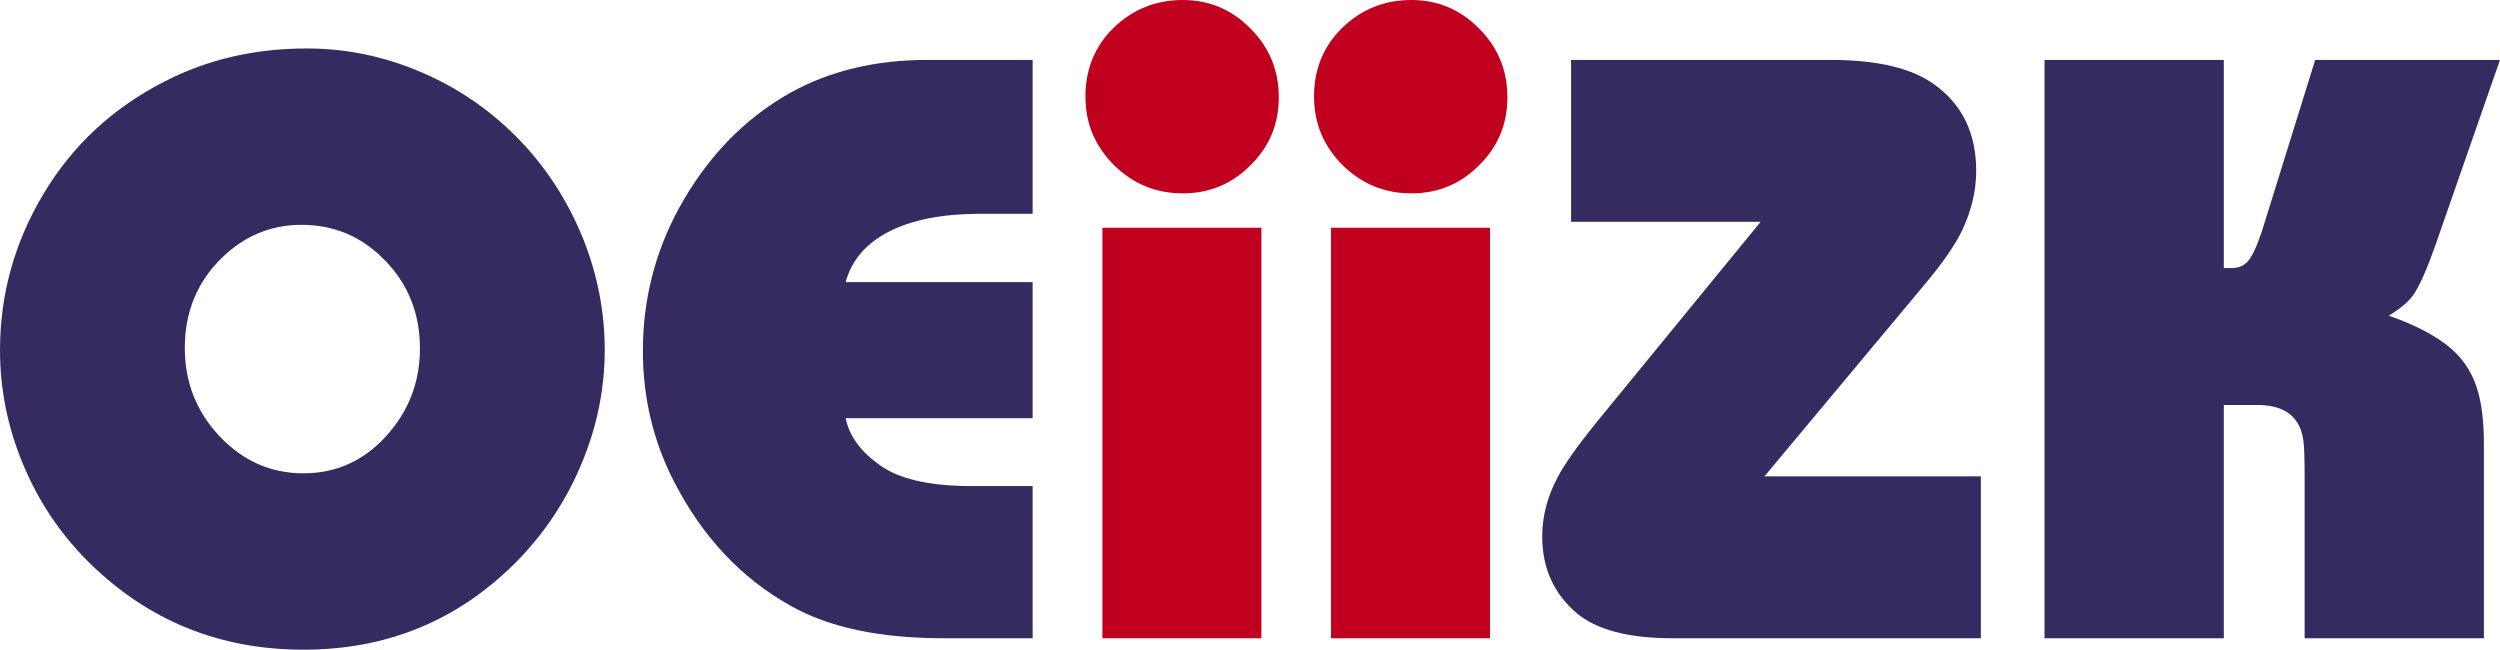
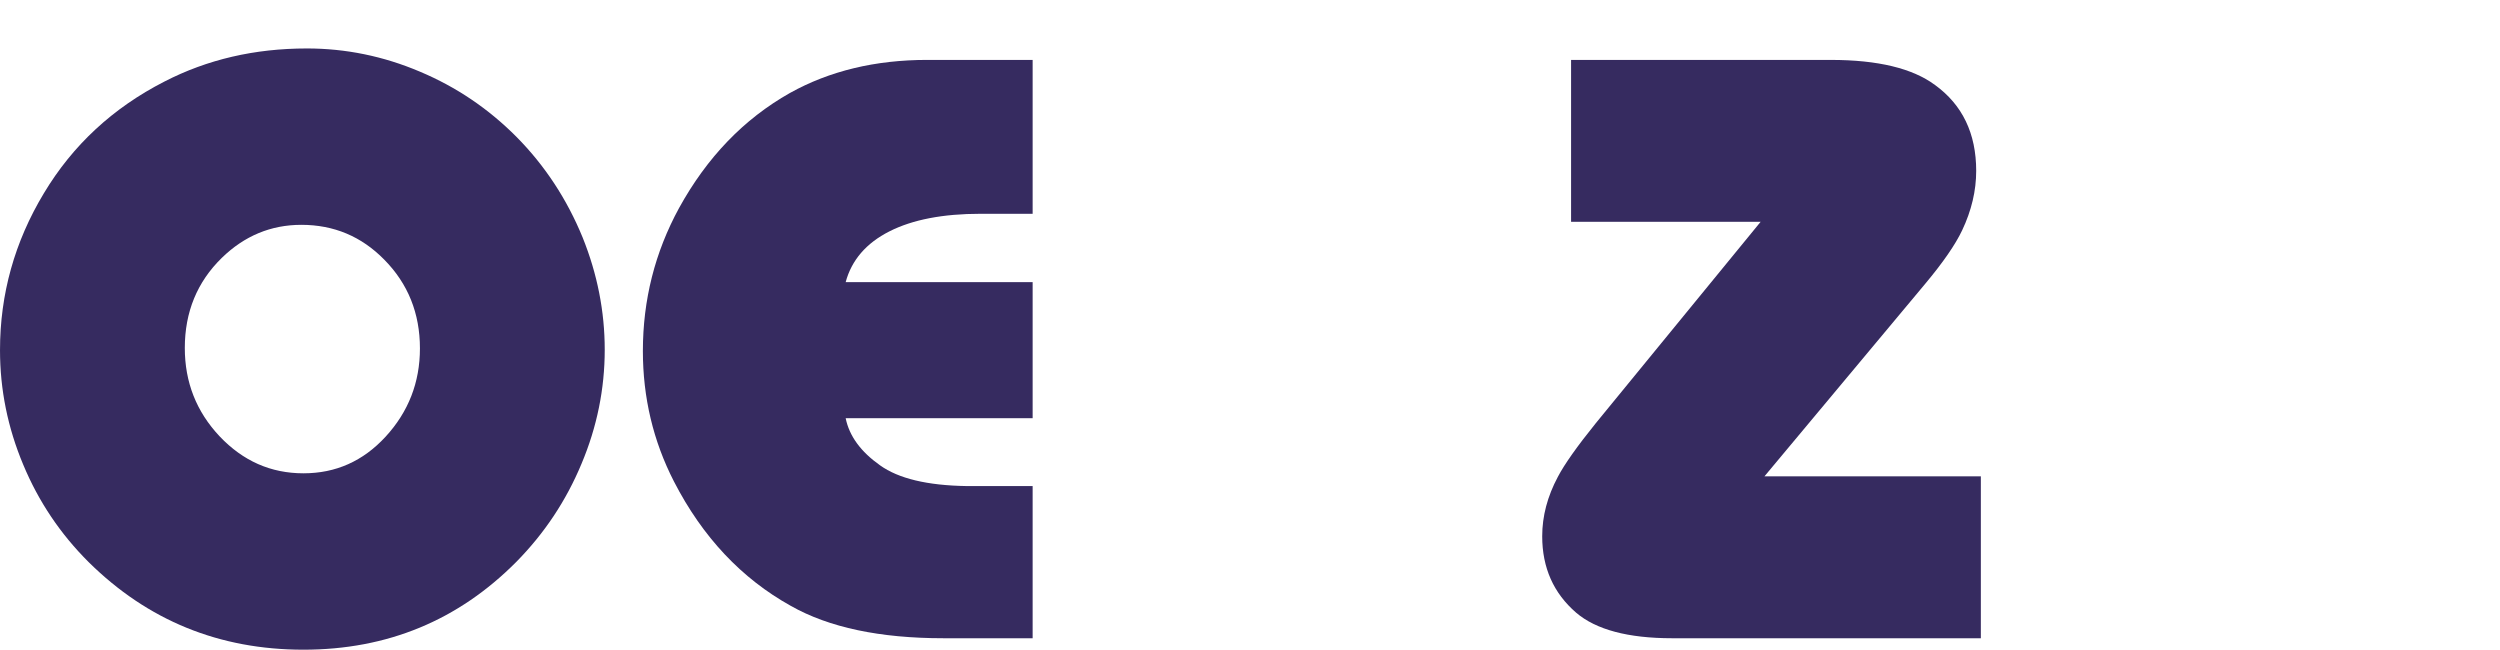
<svg xmlns="http://www.w3.org/2000/svg" xml:space="preserve" width="62.018mm" height="16.117mm" version="1.1" style="shape-rendering:geometricPrecision; text-rendering:geometricPrecision; image-rendering:optimizeQuality; fill-rule:evenodd; clip-rule:evenodd" viewBox="0 0 14487.51 3764.98">
  <defs>
    <style type="text/css">
   
    .fil0 {fill:#362B60}
    .fil1 {fill:#C1001F}
   
  </style>
  </defs>
  <g id="Warstwa_x0020_1">
    <g id="_2994132652976">
      <path class="fil0" d="M5984.13 2816.84l0 881.78 -516.96 0c-368.2,0 -663.22,-62.3 -884.32,-187.49 -285.81,-158.87 -511.94,-399.27 -677.49,-721.25 -120.23,-234.44 -179.9,-486.62 -179.9,-755.68 0,-295.86 69.71,-571.6 209.31,-827.98 161.37,-293.38 374.88,-516.14 643.04,-667.45 229.51,-127.73 495.05,-191.6 795.18,-191.6l611.15 0 0 891.75 -302.61 0c-216.9,0 -392.59,33.71 -527.1,101.78 -134.48,68.07 -219.38,166.46 -253.81,294.29l1083.52 0 0 788.41 -1083.52 0c20.93,103.44 87.34,194.17 199.17,273.2 106.8,76.55 274.01,116.85 502.71,120.23l381.64 0z" />
-       <path class="fil0" d="M12887.04 3698.59l-1038.94 0 0 -3351.41 1038.94 0 0 1206.13 39.55 0c36.18,1.82 67.25,-9.13 93.28,-31.79 26.86,-26.14 55.48,-85.8 86.62,-177.44l310.11 -996.9 1070.92 0 -374.07 1073.38c-47.89,136.21 -89.98,231.99 -127.73,288.36 -31.07,42.84 -79.03,82.32 -142.89,120.23 160.53,56.27 284.06,121.87 368.95,197.44 74.01,67.25 124.44,151.3 150.46,251.36 21.09,77.39 31.98,174.87 31.98,293.45l0 1127.2 -1038.94 0 0 -950.76c0,-96.66 -2.55,-162.17 -7.57,-196.62 -19.37,-141.26 -115.21,-209.4 -285.79,-204.28l-174.87 0 0 1351.67z" />
      <path class="fil0" d="M11479.05 2760.5l0 938.14 -1788.78 0c-255.47,0 -441.3,-49.71 -556.44,-148.01 -131.1,-113.48 -196.72,-260.58 -196.72,-442.96 0,-116.85 30.25,-231.15 90.82,-344.63 37.82,-72.28 110.91,-175.69 219.38,-310.2l955.78 -1167.66 -1098.68 0 0 -937.98 1505.54 0c272.29,0 473.18,48.71 603.49,145.37 158.87,115.21 238.65,280.77 238.65,497.67 0,114.23 -26.86,229.51 -81.5,344.63 -39.48,83.16 -110.91,186.58 -214.35,310.13l-931.37 1115.5 1254.18 0z" />
      <path class="fil0" d="M1777.83 280.79c225.22,0 443.77,44.5 655.65,134.48 211.78,89.1 397.61,215.17 558.99,377.36 165.65,167.28 293.29,362.27 384.18,584.28 84.89,210.97 127.73,427.79 127.73,649.72 0,226.22 -44.57,447.23 -134.48,660.77 -89.17,214.33 -215.17,403.48 -377.43,568.21 -337.06,339.61 -748.11,509.37 -1234,509.37 -487.53,0 -901.89,-168.94 -1244.05,-506.82 -163.92,-163.08 -290.83,-351.38 -380,-565.74 -89.91,-214.35 -134.41,-435.46 -134.41,-663.24 0,-325.27 84.8,-627.87 253.9,-908.71 167.21,-279.04 400.02,-495.05 699.33,-648.08 247.97,-127.73 522.8,-191.6 824.59,-191.6zm-31.98 1022.12c-175.69,0 -329.54,63.87 -460.66,191.6 -142.82,139.6 -214.26,313.56 -214.26,522.08 0,198.35 67.16,368.93 201.65,511.91 135.4,142.89 296.77,214.35 485.89,214.35 187.49,0 345.54,-70.62 475.75,-211.88 132.83,-144.55 199.26,-315.13 199.26,-511.84 0,-203.47 -68.89,-374.95 -206.76,-514.48 -132.03,-134.48 -291.75,-201.74 -480.87,-201.74z" />
-       <path class="fil1" d="M8178.94 0c151.3,0 280.77,53.73 389.13,162.26 111.83,110.12 167.28,243.79 167.28,401.75 0,152.96 -52.91,282.42 -159.62,389.23 -108.53,111.76 -241.31,167.28 -396.8,167.28 -154.69,0 -286.63,-53.8 -396.82,-162.26 -111.73,-110.1 -167.21,-242.95 -167.21,-399.27 0,-157.24 53.75,-289.99 162.19,-396.73 111.83,-108.53 245.49,-162.26 401.84,-162.26zm455.64 3698.62l-921.26 0 0 -2378.91 921.26 0 0 2378.91zm-1780.47 -3698.62c151.3,0 280.77,53.73 389.23,162.26 111.83,110.12 167.28,243.79 167.28,401.75 0,152.96 -52.91,282.42 -159.78,389.23 -108.37,111.76 -241.22,167.28 -396.73,167.28 -154.69,0 -286.63,-53.8 -396.73,-162.26 -111.83,-110.1 -167.28,-242.95 -167.28,-399.27 0,-157.24 53.82,-289.99 162.19,-396.73 111.83,-108.53 245.49,-162.26 401.82,-162.26zm455.64 3698.62l-921.26 0 0 -2378.91 921.26 0 0 2378.91z" />
    </g>
  </g>
</svg>